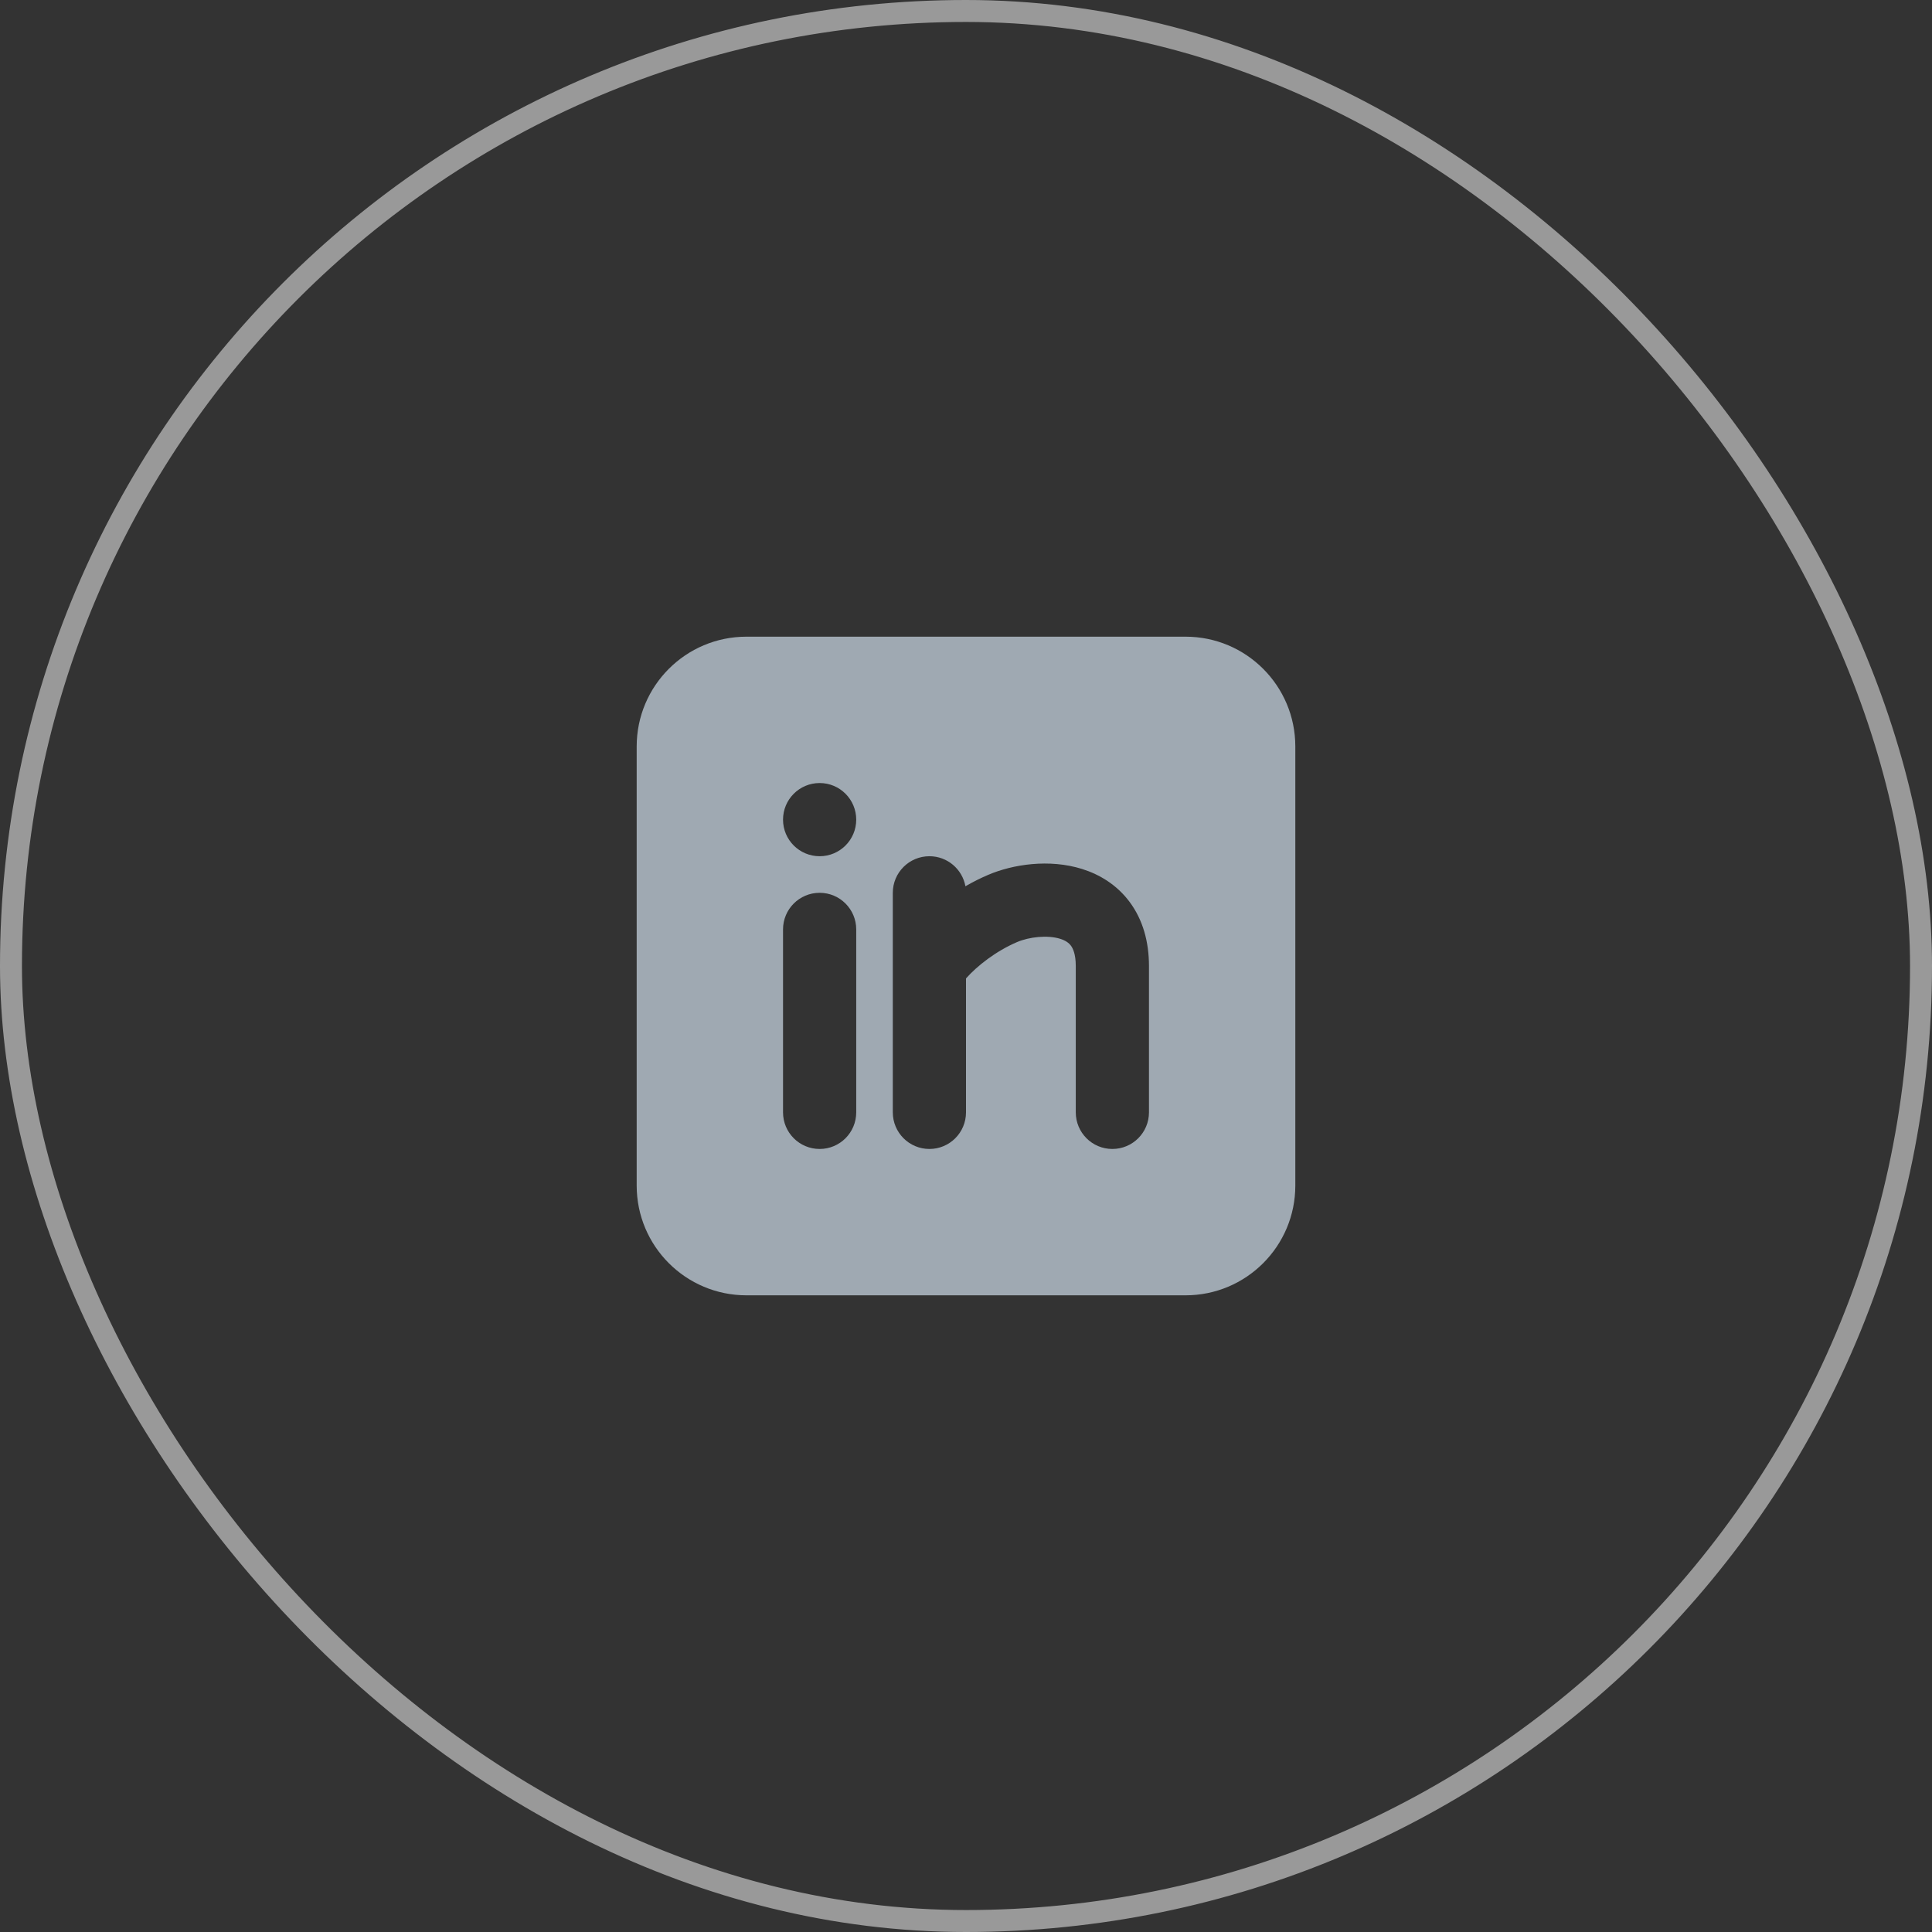
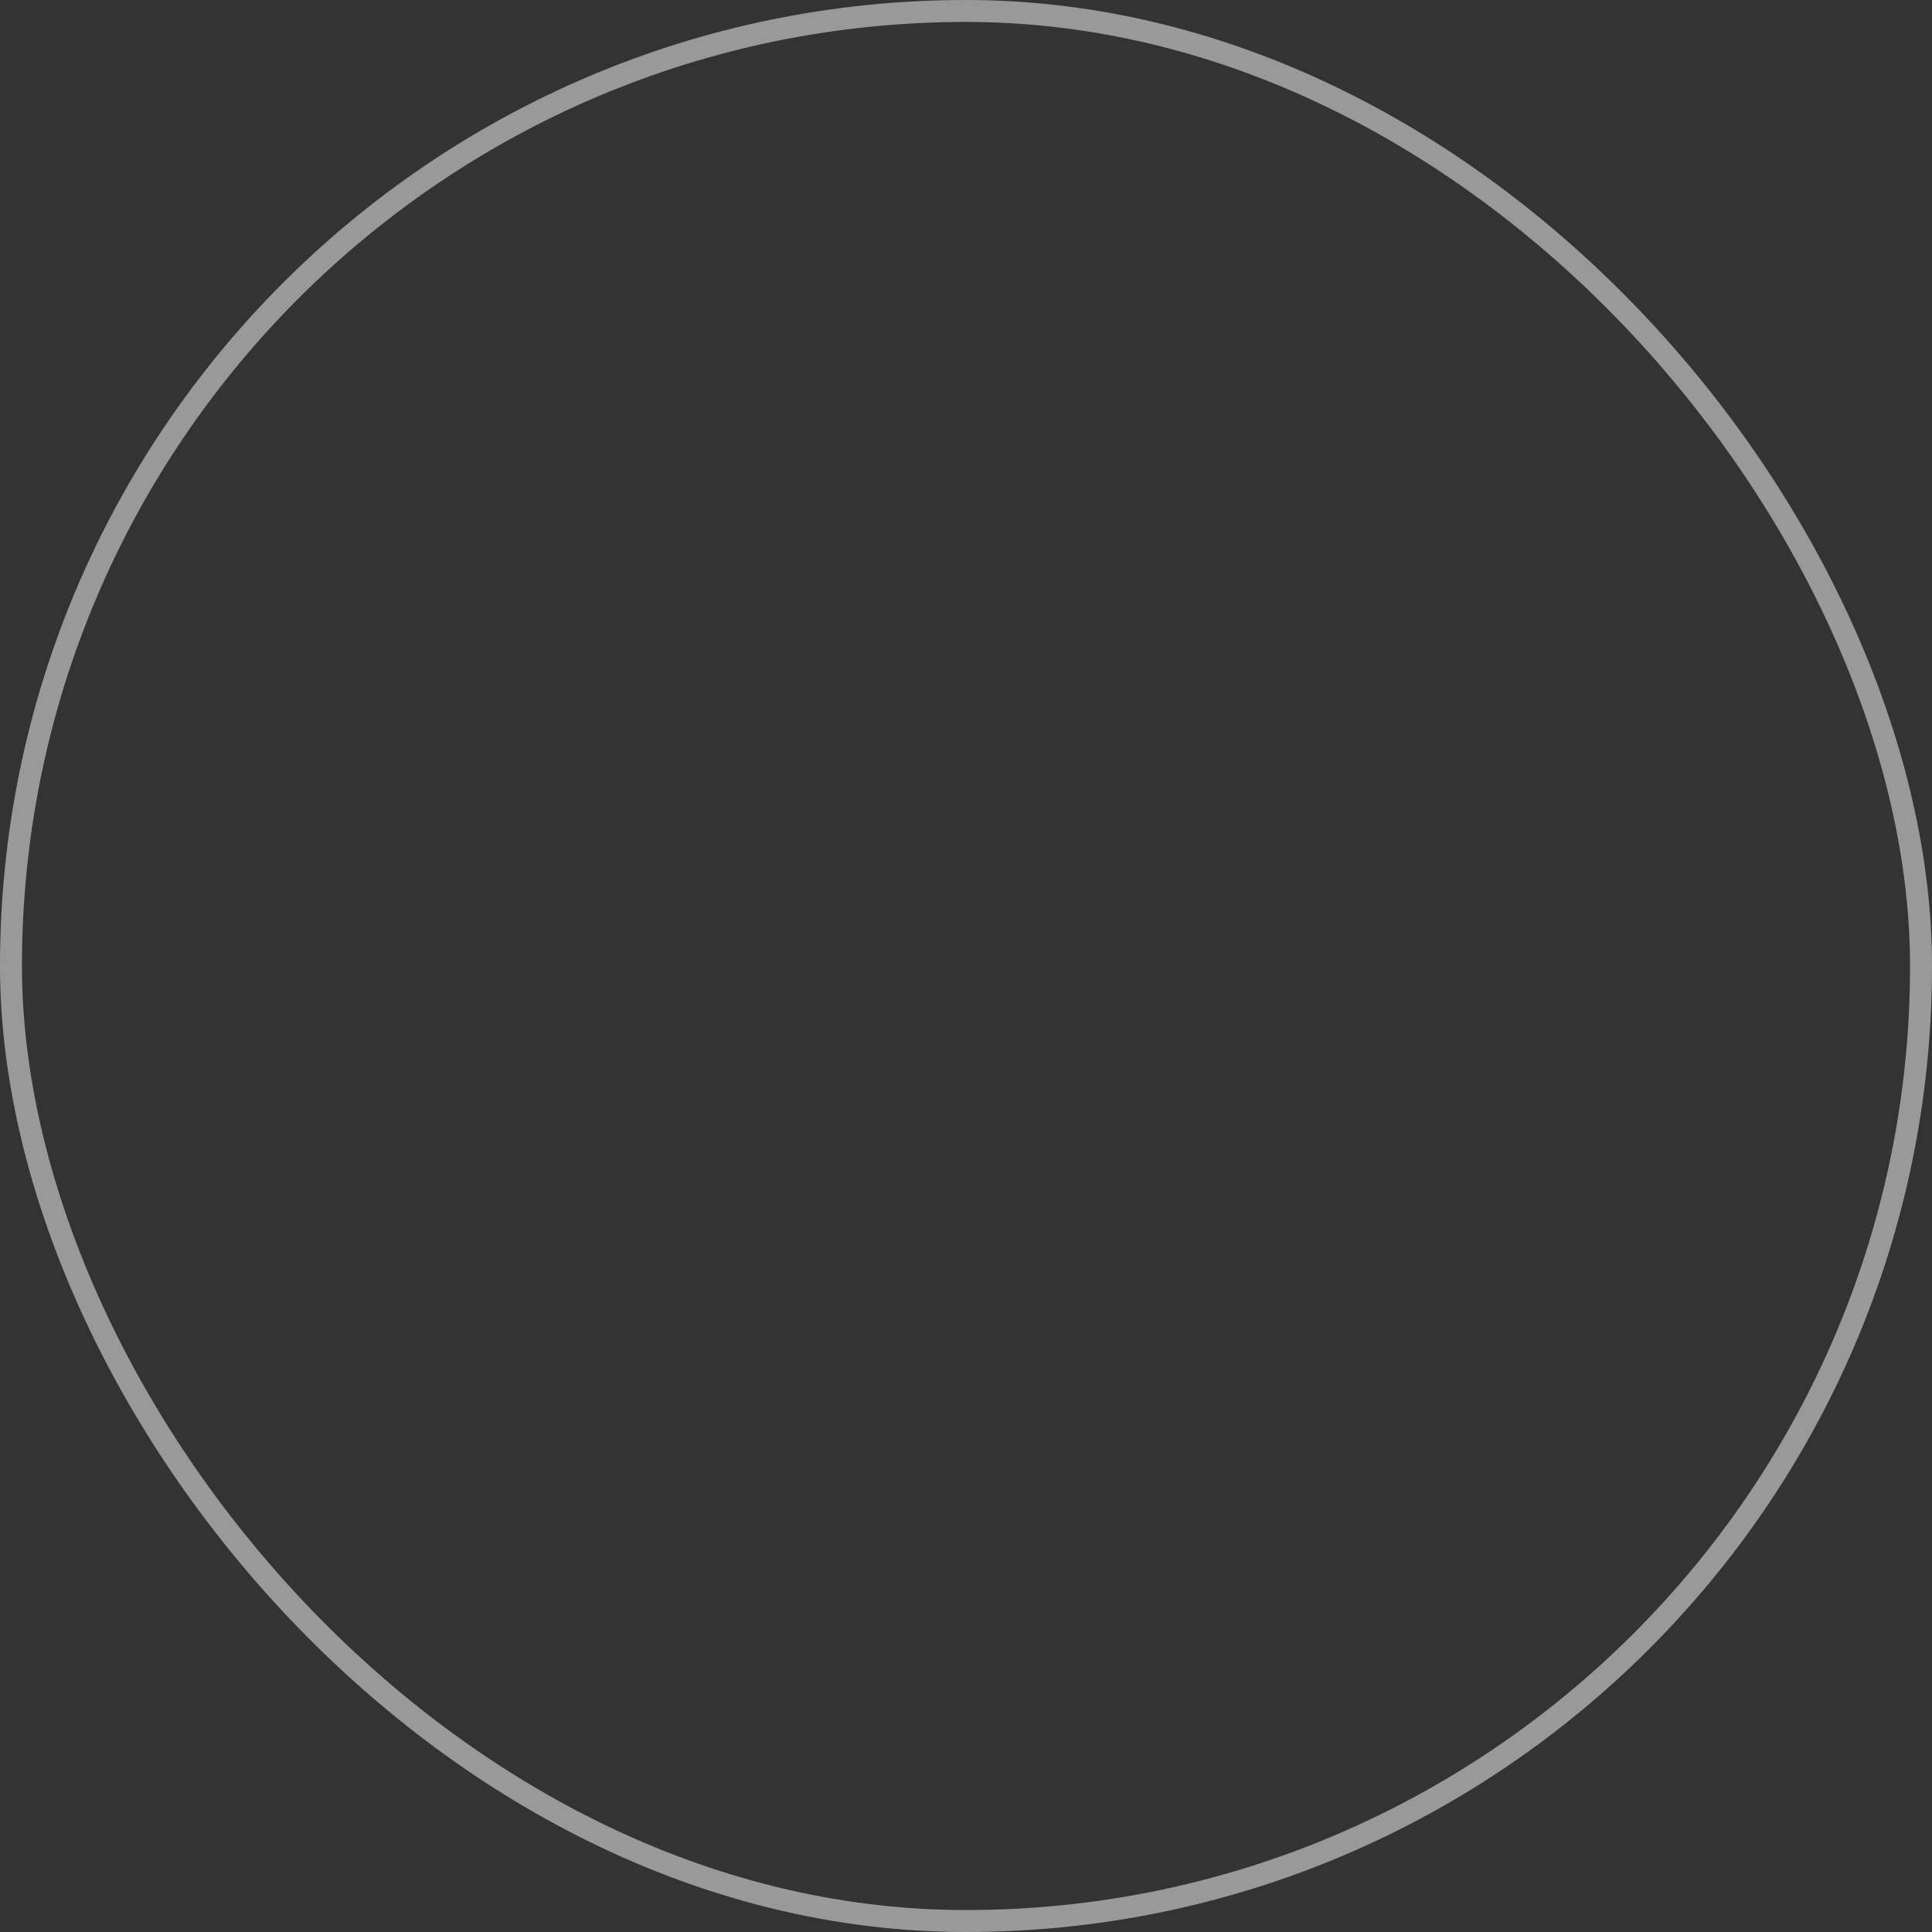
<svg xmlns="http://www.w3.org/2000/svg" width="44" height="44" viewBox="0 0 44 44" fill="none">
  <rect x="0" y="0" width="44" height="44" fill="#333333" stroke="none" />
  <rect x="0.25" y="0.25" width="43.5" height="43.5" rx="21.75" stroke="white" stroke-opacity="0.5" stroke-width="0.5" />
  <g clip-path="url(#clip0_3053_8275)">
-     <path fill-rule="evenodd" clip-rule="evenodd" d="M27 14.5C28.381 14.5 29.5 15.619 29.5 17V27C29.5 28.381 28.381 29.5 27 29.5H17C15.619 29.5 14.5 28.381 14.5 27V17C14.5 15.619 15.619 14.5 17 14.5H27ZM18.667 20.333C18.206 20.333 17.833 20.706 17.833 21.167V25.333C17.833 25.794 18.206 26.167 18.667 26.167C19.127 26.167 19.5 25.794 19.5 25.333V21.167C19.5 20.706 19.127 20.333 18.667 20.333ZM21.167 19.5C20.706 19.5 20.333 19.873 20.333 20.333V25.333C20.333 25.794 20.706 26.167 21.167 26.167C21.627 26.167 22 25.794 22 25.333V22.283C22.254 21.996 22.684 21.66 23.161 21.456C23.438 21.337 23.856 21.29 24.146 21.381C24.273 21.421 24.345 21.477 24.39 21.538C24.433 21.596 24.5 21.726 24.5 22V25.333C24.5 25.794 24.873 26.167 25.333 26.167C25.794 26.167 26.167 25.794 26.167 25.333V22C26.167 21.441 26.025 20.945 25.73 20.546C25.436 20.149 25.04 19.915 24.646 19.791C23.894 19.555 23.062 19.686 22.506 19.924C22.329 19.999 22.155 20.087 21.987 20.184C21.916 19.795 21.576 19.5 21.167 19.5ZM18.667 17.833C18.206 17.833 17.833 18.206 17.833 18.667C17.833 19.127 18.206 19.5 18.667 19.5C19.127 19.5 19.5 19.127 19.5 18.667C19.5 18.206 19.127 17.833 18.667 17.833Z" fill="#9FA9B2" />
+     <path fill-rule="evenodd" clip-rule="evenodd" d="M27 14.5C28.381 14.5 29.5 15.619 29.5 17V27C29.5 28.381 28.381 29.5 27 29.5H17C15.619 29.5 14.5 28.381 14.5 27V17C14.5 15.619 15.619 14.5 17 14.5H27ZM18.667 20.333C18.206 20.333 17.833 20.706 17.833 21.167V25.333C17.833 25.794 18.206 26.167 18.667 26.167C19.127 26.167 19.5 25.794 19.5 25.333V21.167C19.5 20.706 19.127 20.333 18.667 20.333ZM21.167 19.5C20.706 19.5 20.333 19.873 20.333 20.333V25.333C20.333 25.794 20.706 26.167 21.167 26.167C21.627 26.167 22 25.794 22 25.333V22.283C22.254 21.996 22.684 21.66 23.161 21.456C23.438 21.337 23.856 21.29 24.146 21.381C24.273 21.421 24.345 21.477 24.39 21.538C24.433 21.596 24.5 21.726 24.5 22V25.333C24.5 25.794 24.873 26.167 25.333 26.167C25.794 26.167 26.167 25.794 26.167 25.333V22C26.167 21.441 26.025 20.945 25.73 20.546C25.436 20.149 25.04 19.915 24.646 19.791C23.894 19.555 23.062 19.686 22.506 19.924C22.329 19.999 22.155 20.087 21.987 20.184C21.916 19.795 21.576 19.5 21.167 19.5M18.667 17.833C18.206 17.833 17.833 18.206 17.833 18.667C17.833 19.127 18.206 19.5 18.667 19.5C19.127 19.5 19.5 19.127 19.5 18.667C19.5 18.206 19.127 17.833 18.667 17.833Z" fill="#9FA9B2" />
  </g>
  <defs>
    <clipPath id="clip0_3053_8275">
-       <rect width="20" height="20" fill="white" transform="translate(12 12)" />
-     </clipPath>
+       </clipPath>
  </defs>
</svg>